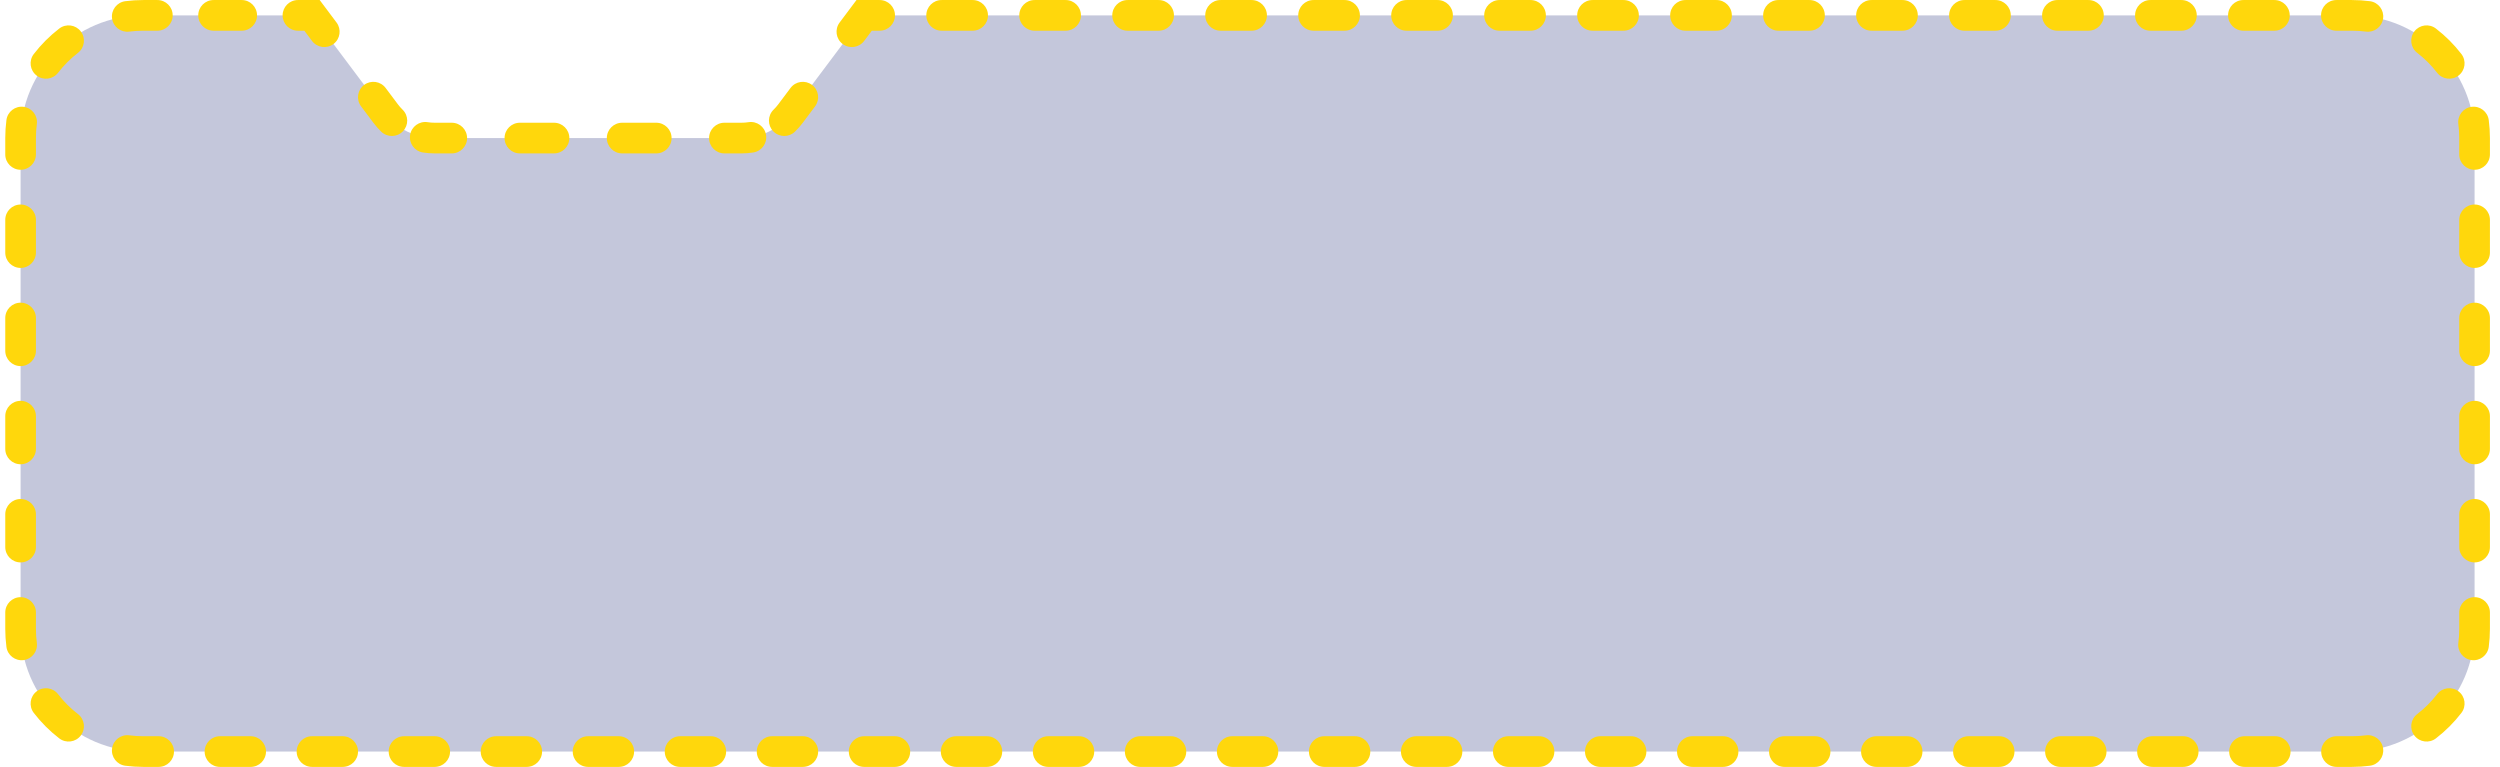
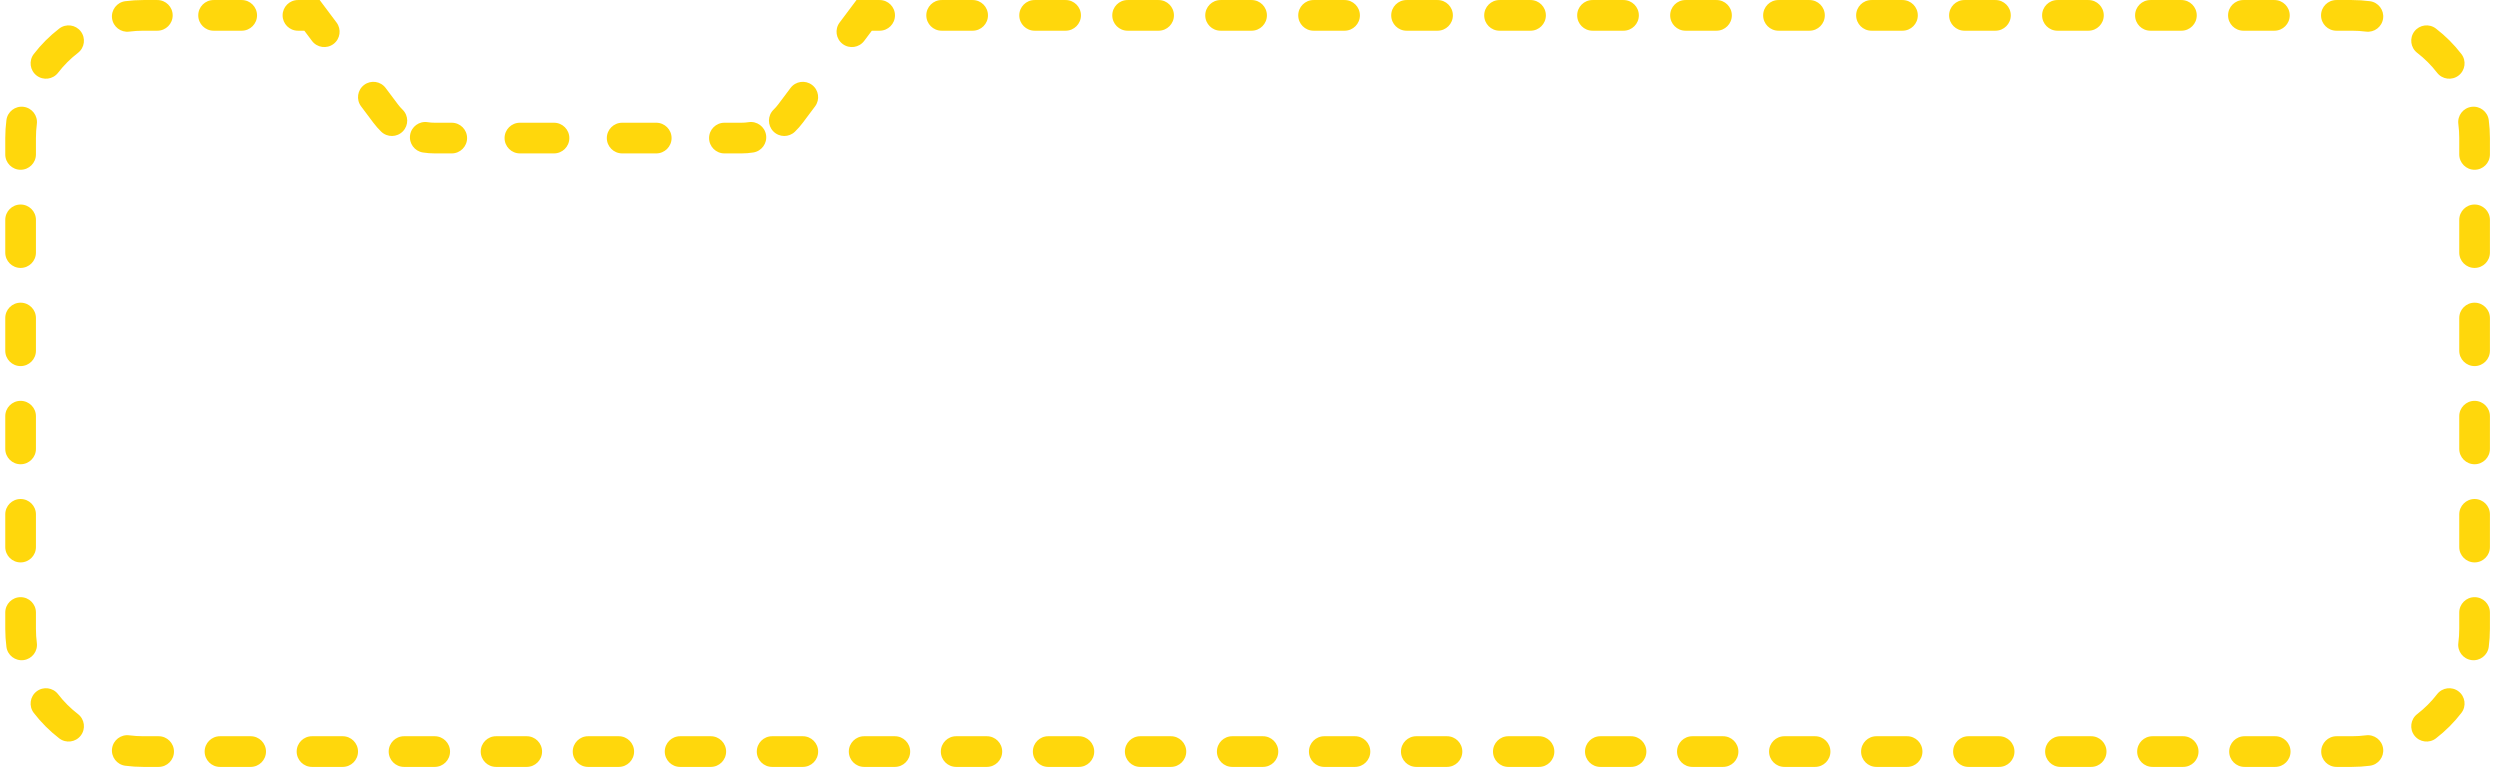
<svg xmlns="http://www.w3.org/2000/svg" width="163" height="50" viewBox="0 0 163 50" fill="none">
  <g id="Union">
-     <path fill-rule="evenodd" clip-rule="evenodd" d="M9.343 1.002C4.925 1.002 1.343 4.584 1.343 9.002V41.002C1.343 45.42 4.925 49.002 9.343 49.002H153.343C157.761 49.002 161.343 45.42 161.343 41.002V9.002C161.343 4.584 157.761 1.002 153.343 1.002H56.343L51.543 7.402C50.787 8.409 49.602 9.002 48.343 9.002H28.343C27.084 9.002 25.898 8.409 25.143 7.402L20.343 1.002H9.343Z" fill="#BEC1D7" fill-opacity="0.9" />
    <path d="M56.343 1.002V0.002H55.843L55.543 0.402L56.343 1.002ZM51.543 7.402L50.743 6.802V6.802L51.543 7.402ZM25.143 7.402L25.943 6.802L25.143 7.402ZM20.343 1.002L21.143 0.402L20.843 0.002H20.343V1.002ZM0.343 10.069C0.343 10.621 0.79 11.069 1.343 11.069C1.895 11.069 2.343 10.621 2.343 10.069H0.343ZM2.343 14.335C2.343 13.783 1.895 13.335 1.343 13.335C0.79 13.335 0.343 13.783 0.343 14.335H2.343ZM0.343 16.469C0.343 17.021 0.79 17.469 1.343 17.469C1.895 17.469 2.343 17.021 2.343 16.469H0.343ZM2.343 20.735C2.343 20.183 1.895 19.735 1.343 19.735C0.79 19.735 0.343 20.183 0.343 20.735H2.343ZM0.343 22.869C0.343 23.421 0.79 23.869 1.343 23.869C1.895 23.869 2.343 23.421 2.343 22.869H0.343ZM2.343 27.135C2.343 26.583 1.895 26.135 1.343 26.135C0.79 26.135 0.343 26.583 0.343 27.135H2.343ZM0.343 29.269C0.343 29.821 0.79 30.269 1.343 30.269C1.895 30.269 2.343 29.821 2.343 29.269H0.343ZM2.343 33.535C2.343 32.983 1.895 32.535 1.343 32.535C0.79 32.535 0.343 32.983 0.343 33.535H2.343ZM0.343 35.669C0.343 36.221 0.79 36.669 1.343 36.669C1.895 36.669 2.343 36.221 2.343 35.669H0.343ZM2.343 39.935C2.343 39.383 1.895 38.935 1.343 38.935C0.79 38.935 0.343 39.383 0.343 39.935H2.343ZM0.419 42.176C0.49 42.724 0.992 43.11 1.54 43.038C2.087 42.967 2.473 42.465 2.402 41.917L0.419 42.176ZM3.788 45.263C3.452 44.825 2.824 44.743 2.386 45.079C1.948 45.416 1.866 46.044 2.203 46.482L3.788 45.263ZM3.863 48.142C4.301 48.479 4.929 48.396 5.265 47.959C5.602 47.521 5.52 46.893 5.082 46.556L3.863 48.142ZM8.427 47.943C7.88 47.871 7.378 48.257 7.306 48.805C7.235 49.353 7.621 49.855 8.169 49.926L8.427 47.943ZM10.343 50.002C10.895 50.002 11.343 49.554 11.343 49.002C11.343 48.45 10.895 48.002 10.343 48.002V50.002ZM14.343 48.002C13.79 48.002 13.343 48.45 13.343 49.002C13.343 49.554 13.79 50.002 14.343 50.002V48.002ZM16.343 50.002C16.895 50.002 17.343 49.554 17.343 49.002C17.343 48.45 16.895 48.002 16.343 48.002V50.002ZM20.343 48.002C19.791 48.002 19.343 48.45 19.343 49.002C19.343 49.554 19.791 50.002 20.343 50.002V48.002ZM22.343 50.002C22.895 50.002 23.343 49.554 23.343 49.002C23.343 48.45 22.895 48.002 22.343 48.002V50.002ZM26.343 48.002C25.791 48.002 25.343 48.45 25.343 49.002C25.343 49.554 25.791 50.002 26.343 50.002V48.002ZM28.343 50.002C28.895 50.002 29.343 49.554 29.343 49.002C29.343 48.45 28.895 48.002 28.343 48.002V50.002ZM32.343 48.002C31.791 48.002 31.343 48.45 31.343 49.002C31.343 49.554 31.791 50.002 32.343 50.002V48.002ZM34.343 50.002C34.895 50.002 35.343 49.554 35.343 49.002C35.343 48.45 34.895 48.002 34.343 48.002V50.002ZM38.343 48.002C37.791 48.002 37.343 48.45 37.343 49.002C37.343 49.554 37.791 50.002 38.343 50.002V48.002ZM40.343 50.002C40.895 50.002 41.343 49.554 41.343 49.002C41.343 48.45 40.895 48.002 40.343 48.002V50.002ZM44.343 48.002C43.791 48.002 43.343 48.45 43.343 49.002C43.343 49.554 43.791 50.002 44.343 50.002V48.002ZM46.343 50.002C46.895 50.002 47.343 49.554 47.343 49.002C47.343 48.45 46.895 48.002 46.343 48.002V50.002ZM50.343 48.002C49.791 48.002 49.343 48.45 49.343 49.002C49.343 49.554 49.791 50.002 50.343 50.002V48.002ZM52.343 50.002C52.895 50.002 53.343 49.554 53.343 49.002C53.343 48.45 52.895 48.002 52.343 48.002V50.002ZM56.343 48.002C55.791 48.002 55.343 48.45 55.343 49.002C55.343 49.554 55.791 50.002 56.343 50.002V48.002ZM58.343 50.002C58.895 50.002 59.343 49.554 59.343 49.002C59.343 48.45 58.895 48.002 58.343 48.002V50.002ZM62.343 48.002C61.791 48.002 61.343 48.45 61.343 49.002C61.343 49.554 61.791 50.002 62.343 50.002V48.002ZM64.343 50.002C64.895 50.002 65.343 49.554 65.343 49.002C65.343 48.45 64.895 48.002 64.343 48.002V50.002ZM68.343 48.002C67.79 48.002 67.343 48.45 67.343 49.002C67.343 49.554 67.79 50.002 68.343 50.002V48.002ZM70.343 50.002C70.895 50.002 71.343 49.554 71.343 49.002C71.343 48.45 70.895 48.002 70.343 48.002V50.002ZM74.343 48.002C73.79 48.002 73.343 48.45 73.343 49.002C73.343 49.554 73.79 50.002 74.343 50.002V48.002ZM76.343 50.002C76.895 50.002 77.343 49.554 77.343 49.002C77.343 48.45 76.895 48.002 76.343 48.002V50.002ZM80.343 48.002C79.79 48.002 79.343 48.45 79.343 49.002C79.343 49.554 79.79 50.002 80.343 50.002V48.002ZM82.343 50.002C82.895 50.002 83.343 49.554 83.343 49.002C83.343 48.45 82.895 48.002 82.343 48.002V50.002ZM86.343 48.002C85.79 48.002 85.343 48.45 85.343 49.002C85.343 49.554 85.79 50.002 86.343 50.002V48.002ZM88.343 50.002C88.895 50.002 89.343 49.554 89.343 49.002C89.343 48.45 88.895 48.002 88.343 48.002V50.002ZM92.343 48.002C91.79 48.002 91.343 48.45 91.343 49.002C91.343 49.554 91.79 50.002 92.343 50.002V48.002ZM94.343 50.002C94.895 50.002 95.343 49.554 95.343 49.002C95.343 48.45 94.895 48.002 94.343 48.002V50.002ZM98.343 48.002C97.79 48.002 97.343 48.45 97.343 49.002C97.343 49.554 97.79 50.002 98.343 50.002V48.002ZM100.343 50.002C100.895 50.002 101.343 49.554 101.343 49.002C101.343 48.45 100.895 48.002 100.343 48.002V50.002ZM104.343 48.002C103.79 48.002 103.343 48.45 103.343 49.002C103.343 49.554 103.79 50.002 104.343 50.002V48.002ZM106.343 50.002C106.895 50.002 107.343 49.554 107.343 49.002C107.343 48.45 106.895 48.002 106.343 48.002V50.002ZM110.343 48.002C109.79 48.002 109.343 48.45 109.343 49.002C109.343 49.554 109.79 50.002 110.343 50.002V48.002ZM112.343 50.002C112.895 50.002 113.343 49.554 113.343 49.002C113.343 48.45 112.895 48.002 112.343 48.002V50.002ZM116.343 48.002C115.79 48.002 115.343 48.45 115.343 49.002C115.343 49.554 115.79 50.002 116.343 50.002V48.002ZM118.343 50.002C118.895 50.002 119.343 49.554 119.343 49.002C119.343 48.45 118.895 48.002 118.343 48.002V50.002ZM122.343 48.002C121.79 48.002 121.343 48.45 121.343 49.002C121.343 49.554 121.79 50.002 122.343 50.002V48.002ZM124.343 50.002C124.895 50.002 125.343 49.554 125.343 49.002C125.343 48.45 124.895 48.002 124.343 48.002V50.002ZM128.343 48.002C127.79 48.002 127.343 48.45 127.343 49.002C127.343 49.554 127.79 50.002 128.343 50.002V48.002ZM130.343 50.002C130.895 50.002 131.343 49.554 131.343 49.002C131.343 48.45 130.895 48.002 130.343 48.002V50.002ZM134.343 48.002C133.79 48.002 133.343 48.45 133.343 49.002C133.343 49.554 133.79 50.002 134.343 50.002V48.002ZM136.343 50.002C136.895 50.002 137.343 49.554 137.343 49.002C137.343 48.45 136.895 48.002 136.343 48.002V50.002ZM140.343 48.002C139.79 48.002 139.343 48.45 139.343 49.002C139.343 49.554 139.79 50.002 140.343 50.002V48.002ZM142.343 50.002C142.895 50.002 143.343 49.554 143.343 49.002C143.343 48.45 142.895 48.002 142.343 48.002V50.002ZM146.343 48.002C145.79 48.002 145.343 48.45 145.343 49.002C145.343 49.554 145.79 50.002 146.343 50.002V48.002ZM148.343 50.002C148.895 50.002 149.343 49.554 149.343 49.002C149.343 48.45 148.895 48.002 148.343 48.002V50.002ZM152.343 48.002C151.79 48.002 151.343 48.45 151.343 49.002C151.343 49.554 151.79 50.002 152.343 50.002V48.002ZM154.517 49.926C155.065 49.855 155.451 49.353 155.379 48.805C155.308 48.257 154.806 47.871 154.258 47.943L154.517 49.926ZM157.604 46.556C157.166 46.893 157.084 47.521 157.42 47.959C157.757 48.396 158.384 48.479 158.822 48.142L157.604 46.556ZM160.483 46.482C160.819 46.044 160.737 45.416 160.299 45.079C159.861 44.743 159.234 44.825 158.897 45.263L160.483 46.482ZM160.284 41.917C160.212 42.465 160.598 42.967 161.146 43.038C161.693 43.11 162.195 42.724 162.267 42.176L160.284 41.917ZM162.343 39.935C162.343 39.383 161.895 38.935 161.343 38.935C160.79 38.935 160.343 39.383 160.343 39.935H162.343ZM160.343 35.669C160.343 36.221 160.79 36.669 161.343 36.669C161.895 36.669 162.343 36.221 162.343 35.669H160.343ZM162.343 33.535C162.343 32.983 161.895 32.535 161.343 32.535C160.79 32.535 160.343 32.983 160.343 33.535H162.343ZM160.343 29.269C160.343 29.821 160.79 30.269 161.343 30.269C161.895 30.269 162.343 29.821 162.343 29.269H160.343ZM162.343 27.135C162.343 26.583 161.895 26.135 161.343 26.135C160.79 26.135 160.343 26.583 160.343 27.135H162.343ZM160.343 22.869C160.343 23.421 160.79 23.869 161.343 23.869C161.895 23.869 162.343 23.421 162.343 22.869H160.343ZM162.343 20.735C162.343 20.183 161.895 19.735 161.343 19.735C160.79 19.735 160.343 20.183 160.343 20.735H162.343ZM160.343 16.469C160.343 17.021 160.79 17.469 161.343 17.469C161.895 17.469 162.343 17.021 162.343 16.469H160.343ZM162.343 14.335C162.343 13.783 161.895 13.335 161.343 13.335C160.79 13.335 160.343 13.783 160.343 14.335H162.343ZM160.343 10.069C160.343 10.621 160.79 11.069 161.343 11.069C161.895 11.069 162.343 10.621 162.343 10.069H160.343ZM162.267 7.828C162.195 7.28 161.693 6.894 161.146 6.965C160.598 7.037 160.212 7.539 160.284 8.086L162.267 7.828ZM158.897 4.741C159.234 5.179 159.861 5.261 160.299 4.925C160.737 4.588 160.819 3.96 160.483 3.522L158.897 4.741ZM158.822 1.862C158.384 1.525 157.757 1.608 157.42 2.045C157.084 2.483 157.166 3.111 157.604 3.448L158.822 1.862ZM154.258 2.061C154.806 2.133 155.308 1.747 155.379 1.199C155.451 0.651 155.065 0.149 154.517 0.078L154.258 2.061ZM152.332 0.002C151.78 0.002 151.332 0.45 151.332 1.002C151.332 1.554 151.78 2.002 152.332 2.002V0.002ZM148.291 2.002C148.843 2.002 149.291 1.554 149.291 1.002C149.291 0.45 148.843 0.002 148.291 0.002V2.002ZM146.27 0.002C145.718 0.002 145.27 0.45 145.27 1.002C145.27 1.554 145.718 2.002 146.27 2.002V0.002ZM142.228 2.002C142.78 2.002 143.228 1.554 143.228 1.002C143.228 0.45 142.78 0.002 142.228 0.002V2.002ZM140.207 0.002C139.655 0.002 139.207 0.45 139.207 1.002C139.207 1.554 139.655 2.002 140.207 2.002V0.002ZM136.166 2.002C136.718 2.002 137.166 1.554 137.166 1.002C137.166 0.45 136.718 0.002 136.166 0.002V2.002ZM134.145 0.002C133.593 0.002 133.145 0.45 133.145 1.002C133.145 1.554 133.593 2.002 134.145 2.002V0.002ZM130.103 2.002C130.655 2.002 131.103 1.554 131.103 1.002C131.103 0.45 130.655 0.002 130.103 0.002V2.002ZM128.082 0.002C127.53 0.002 127.082 0.45 127.082 1.002C127.082 1.554 127.53 2.002 128.082 2.002V0.002ZM124.041 2.002C124.593 2.002 125.041 1.554 125.041 1.002C125.041 0.45 124.593 0.002 124.041 0.002V2.002ZM122.02 0.002C121.468 0.002 121.02 0.45 121.02 1.002C121.02 1.554 121.468 2.002 122.02 2.002V0.002ZM117.978 2.002C118.53 2.002 118.978 1.554 118.978 1.002C118.978 0.45 118.53 0.002 117.978 0.002V2.002ZM115.957 0.002C115.405 0.002 114.957 0.45 114.957 1.002C114.957 1.554 115.405 2.002 115.957 2.002V0.002ZM111.916 2.002C112.468 2.002 112.916 1.554 112.916 1.002C112.916 0.45 112.468 0.002 111.916 0.002V2.002ZM109.895 0.002C109.343 0.002 108.895 0.45 108.895 1.002C108.895 1.554 109.343 2.002 109.895 2.002V0.002ZM105.853 2.002C106.405 2.002 106.853 1.554 106.853 1.002C106.853 0.45 106.405 0.002 105.853 0.002V2.002ZM103.832 0.002C103.28 0.002 102.832 0.45 102.832 1.002C102.832 1.554 103.28 2.002 103.832 2.002V0.002ZM99.791 2.002C100.343 2.002 100.791 1.554 100.791 1.002C100.791 0.45 100.343 0.002 99.791 0.002V2.002ZM97.77 0.002C97.218 0.002 96.77 0.45 96.77 1.002C96.77 1.554 97.218 2.002 97.77 2.002V0.002ZM93.728 2.002C94.281 2.002 94.728 1.554 94.728 1.002C94.728 0.45 94.281 0.002 93.728 0.002V2.002ZM91.707 0.002C91.155 0.002 90.707 0.45 90.707 1.002C90.707 1.554 91.155 2.002 91.707 2.002V0.002ZM87.666 2.002C88.218 2.002 88.666 1.554 88.666 1.002C88.666 0.45 88.218 0.002 87.666 0.002V2.002ZM85.645 0.002C85.093 0.002 84.645 0.45 84.645 1.002C84.645 1.554 85.093 2.002 85.645 2.002V0.002ZM81.603 2.002C82.156 2.002 82.603 1.554 82.603 1.002C82.603 0.45 82.156 0.002 81.603 0.002V2.002ZM79.582 0.002C79.03 0.002 78.582 0.45 78.582 1.002C78.582 1.554 79.03 2.002 79.582 2.002V0.002ZM75.541 2.002C76.093 2.002 76.541 1.554 76.541 1.002C76.541 0.45 76.093 0.002 75.541 0.002V2.002ZM73.52 0.002C72.968 0.002 72.52 0.45 72.52 1.002C72.52 1.554 72.968 2.002 73.52 2.002V0.002ZM69.478 2.002C70.031 2.002 70.478 1.554 70.478 1.002C70.478 0.45 70.031 0.002 69.478 0.002V2.002ZM67.457 0.002C66.905 0.002 66.457 0.45 66.457 1.002C66.457 1.554 66.905 2.002 67.457 2.002V0.002ZM63.416 2.002C63.968 2.002 64.416 1.554 64.416 1.002C64.416 0.45 63.968 0.002 63.416 0.002V2.002ZM61.395 0.002C60.843 0.002 60.395 0.45 60.395 1.002C60.395 1.554 60.843 2.002 61.395 2.002V0.002ZM57.353 2.002C57.906 2.002 58.353 1.554 58.353 1.002C58.353 0.45 57.906 0.002 57.353 0.002V2.002ZM54.743 1.469C54.411 1.91 54.501 2.537 54.943 2.869C55.385 3.2 56.011 3.11 56.343 2.669L54.743 1.469ZM53.143 6.935C53.474 6.493 53.385 5.867 52.943 5.535C52.501 5.204 51.874 5.293 51.543 5.735L53.143 6.935ZM50.437 7.15C50.042 7.536 50.034 8.169 50.419 8.564C50.805 8.96 51.438 8.968 51.833 8.582L50.437 7.15ZM49.112 9.942C49.658 9.857 50.032 9.346 49.947 8.8C49.862 8.255 49.35 7.881 48.805 7.966L49.112 9.942ZM47.232 8.002C46.679 8.002 46.232 8.45 46.232 9.002C46.232 9.554 46.679 10.002 47.232 10.002V8.002ZM42.787 10.002C43.34 10.002 43.787 9.554 43.787 9.002C43.787 8.45 43.34 8.002 42.787 8.002V10.002ZM40.565 8.002C40.013 8.002 39.565 8.45 39.565 9.002C39.565 9.554 40.013 10.002 40.565 10.002V8.002ZM36.121 10.002C36.673 10.002 37.121 9.554 37.121 9.002C37.121 8.45 36.673 8.002 36.121 8.002V10.002ZM33.898 8.002C33.346 8.002 32.898 8.45 32.898 9.002C32.898 9.554 33.346 10.002 33.898 10.002V8.002ZM29.454 10.002C30.006 10.002 30.454 9.554 30.454 9.002C30.454 8.45 30.006 8.002 29.454 8.002V10.002ZM27.881 7.966C27.335 7.881 26.824 8.255 26.739 8.8C26.654 9.346 27.027 9.857 27.573 9.942L27.881 7.966ZM24.852 8.582C25.248 8.968 25.881 8.96 26.266 8.564C26.652 8.169 26.644 7.536 26.248 7.15L24.852 8.582ZM25.143 5.735C24.811 5.293 24.185 5.204 23.743 5.535C23.301 5.867 23.211 6.493 23.543 6.935L25.143 5.735ZM20.343 2.669C20.674 3.11 21.301 3.2 21.743 2.869C22.185 2.537 22.274 1.91 21.943 1.469L20.343 2.669ZM19.426 0.002C18.874 0.002 18.426 0.45 18.426 1.002C18.426 1.554 18.874 2.002 19.426 2.002V0.002ZM15.759 2.002C16.312 2.002 16.759 1.554 16.759 1.002C16.759 0.45 16.312 0.002 15.759 0.002V2.002ZM13.926 0.002C13.374 0.002 12.926 0.45 12.926 1.002C12.926 1.554 13.374 2.002 13.926 2.002V0.002ZM10.259 2.002C10.812 2.002 11.259 1.554 11.259 1.002C11.259 0.45 10.812 0.002 10.259 0.002V2.002ZM8.169 0.078C7.621 0.149 7.235 0.651 7.306 1.199C7.378 1.747 7.88 2.133 8.427 2.061L8.169 0.078ZM5.082 3.448C5.52 3.111 5.602 2.483 5.265 2.045C4.929 1.608 4.301 1.525 3.863 1.862L5.082 3.448ZM2.203 3.522C1.866 3.96 1.948 4.588 2.386 4.925C2.824 5.261 3.452 5.179 3.788 4.741L2.203 3.522ZM2.402 8.086C2.473 7.539 2.087 7.037 1.54 6.965C0.992 6.894 0.49 7.28 0.419 7.828L2.402 8.086ZM0.343 9.002V10.069H2.343V9.002H0.343ZM0.343 14.335V16.469H2.343V14.335H0.343ZM0.343 20.735V22.869H2.343V20.735H0.343ZM0.343 27.135V29.269H2.343V27.135H0.343ZM0.343 33.535V35.669H2.343V33.535H0.343ZM0.343 39.935V41.002H2.343V39.935H0.343ZM0.343 41.002C0.343 41.4 0.369 41.791 0.419 42.176L2.402 41.917C2.363 41.618 2.343 41.313 2.343 41.002H0.343ZM2.203 46.482C2.682 47.105 3.24 47.663 3.863 48.142L5.082 46.556C4.597 46.183 4.161 45.748 3.788 45.263L2.203 46.482ZM8.169 49.926C8.553 49.976 8.945 50.002 9.343 50.002V48.002C9.032 48.002 8.726 47.982 8.427 47.943L8.169 49.926ZM9.343 50.002H10.343V48.002H9.343V50.002ZM14.343 50.002H16.343V48.002H14.343V50.002ZM20.343 50.002H22.343V48.002H20.343V50.002ZM26.343 50.002H28.343V48.002H26.343V50.002ZM32.343 50.002H34.343V48.002H32.343V50.002ZM38.343 50.002H40.343V48.002H38.343V50.002ZM44.343 50.002H46.343V48.002H44.343V50.002ZM50.343 50.002H52.343V48.002H50.343V50.002ZM56.343 50.002H58.343V48.002H56.343V50.002ZM62.343 50.002H64.343V48.002H62.343V50.002ZM68.343 50.002H70.343V48.002H68.343V50.002ZM74.343 50.002H76.343V48.002H74.343V50.002ZM80.343 50.002H82.343V48.002H80.343V50.002ZM86.343 50.002H88.343V48.002H86.343V50.002ZM92.343 50.002H94.343V48.002H92.343V50.002ZM98.343 50.002H100.343V48.002H98.343V50.002ZM104.343 50.002H106.343V48.002H104.343V50.002ZM110.343 50.002H112.343V48.002H110.343V50.002ZM116.343 50.002H118.343V48.002H116.343V50.002ZM122.343 50.002H124.343V48.002H122.343V50.002ZM128.343 50.002H130.343V48.002H128.343V50.002ZM134.343 50.002H136.343V48.002H134.343V50.002ZM140.343 50.002H142.343V48.002H140.343V50.002ZM146.343 50.002H148.343V48.002H146.343V50.002ZM152.343 50.002H153.343V48.002H152.343V50.002ZM153.343 50.002C153.74 50.002 154.132 49.976 154.517 49.926L154.258 47.943C153.959 47.982 153.654 48.002 153.343 48.002V50.002ZM158.822 48.142C159.445 47.663 160.004 47.105 160.483 46.482L158.897 45.263C158.524 45.748 158.089 46.183 157.604 46.556L158.822 48.142ZM162.267 42.176C162.317 41.791 162.343 41.4 162.343 41.002H160.343C160.343 41.313 160.323 41.618 160.284 41.917L162.267 42.176ZM162.343 41.002V39.935H160.343V41.002H162.343ZM162.343 35.669V33.535H160.343V35.669H162.343ZM162.343 29.269V27.135H160.343V29.269H162.343ZM162.343 22.869V20.735H160.343V22.869H162.343ZM162.343 16.469V14.335H160.343V16.469H162.343ZM162.343 10.069V9.002H160.343V10.069H162.343ZM162.343 9.002C162.343 8.604 162.317 8.212 162.267 7.828L160.284 8.086C160.323 8.386 160.343 8.691 160.343 9.002H162.343ZM160.483 3.522C160.004 2.899 159.445 2.341 158.822 1.862L157.604 3.448C158.089 3.821 158.524 4.256 158.897 4.741L160.483 3.522ZM154.517 0.078C154.132 0.028 153.74 0.002 153.343 0.002V2.002C153.654 2.002 153.959 2.022 154.258 2.061L154.517 0.078ZM153.343 0.002H152.332V2.002H153.343V0.002ZM148.291 0.002H146.27V2.002H148.291V0.002ZM142.228 0.002H140.207V2.002H142.228V0.002ZM136.166 0.002H134.145V2.002H136.166V0.002ZM130.103 0.002H128.082V2.002H130.103V0.002ZM124.041 0.002H122.02V2.002H124.041V0.002ZM117.978 0.002H115.957V2.002H117.978V0.002ZM111.916 0.002H109.895V2.002H111.916V0.002ZM105.853 0.002H103.832V2.002H105.853V0.002ZM99.791 0.002H97.77V2.002H99.791V0.002ZM93.728 0.002H91.707V2.002H93.728V0.002ZM87.666 0.002H85.645V2.002H87.666V0.002ZM81.603 0.002H79.582V2.002H81.603V0.002ZM75.541 0.002H73.52V2.002H75.541V0.002ZM69.478 0.002H67.457V2.002H69.478V0.002ZM63.416 0.002H61.395V2.002H63.416V0.002ZM57.353 0.002H56.343V2.002H57.353V0.002ZM55.543 0.402L54.743 1.469L56.343 2.669L57.143 1.602L55.543 0.402ZM51.543 5.735L50.743 6.802L52.343 8.002L53.143 6.935L51.543 5.735ZM50.743 6.802C50.649 6.927 50.547 7.043 50.437 7.15L51.833 8.582C52.017 8.403 52.187 8.21 52.343 8.002L50.743 6.802ZM48.805 7.966C48.653 7.99 48.499 8.002 48.343 8.002V10.002C48.602 10.002 48.86 9.982 49.112 9.942L48.805 7.966ZM48.343 8.002H47.232V10.002H48.343V8.002ZM42.787 8.002H40.565V10.002H42.787V8.002ZM36.121 8.002H33.898V10.002H36.121V8.002ZM29.454 8.002H28.343V10.002H29.454V8.002ZM28.343 8.002C28.187 8.002 28.032 7.99 27.881 7.966L27.573 9.942C27.826 9.982 28.083 10.002 28.343 10.002V8.002ZM26.248 7.15C26.139 7.043 26.036 6.927 25.943 6.802L24.343 8.002C24.499 8.21 24.669 8.403 24.852 8.582L26.248 7.15ZM25.943 6.802L25.143 5.735L23.543 6.935L24.343 8.002L25.943 6.802ZM21.943 1.469L21.143 0.402L19.543 1.602L20.343 2.669L21.943 1.469ZM20.343 0.002H19.426V2.002H20.343V0.002ZM15.759 0.002H13.926V2.002H15.759V0.002ZM10.259 0.002H9.343V2.002H10.259V0.002ZM9.343 0.002C8.945 0.002 8.553 0.028 8.169 0.078L8.427 2.061C8.726 2.022 9.032 2.002 9.343 2.002V0.002ZM3.863 1.862C3.24 2.341 2.682 2.899 2.203 3.522L3.788 4.741C4.161 4.256 4.597 3.821 5.082 3.448L3.863 1.862ZM0.419 7.828C0.369 8.212 0.343 8.604 0.343 9.002H2.343C2.343 8.691 2.363 8.386 2.402 8.086L0.419 7.828Z" fill="#FFD70C" />
  </g>
</svg>